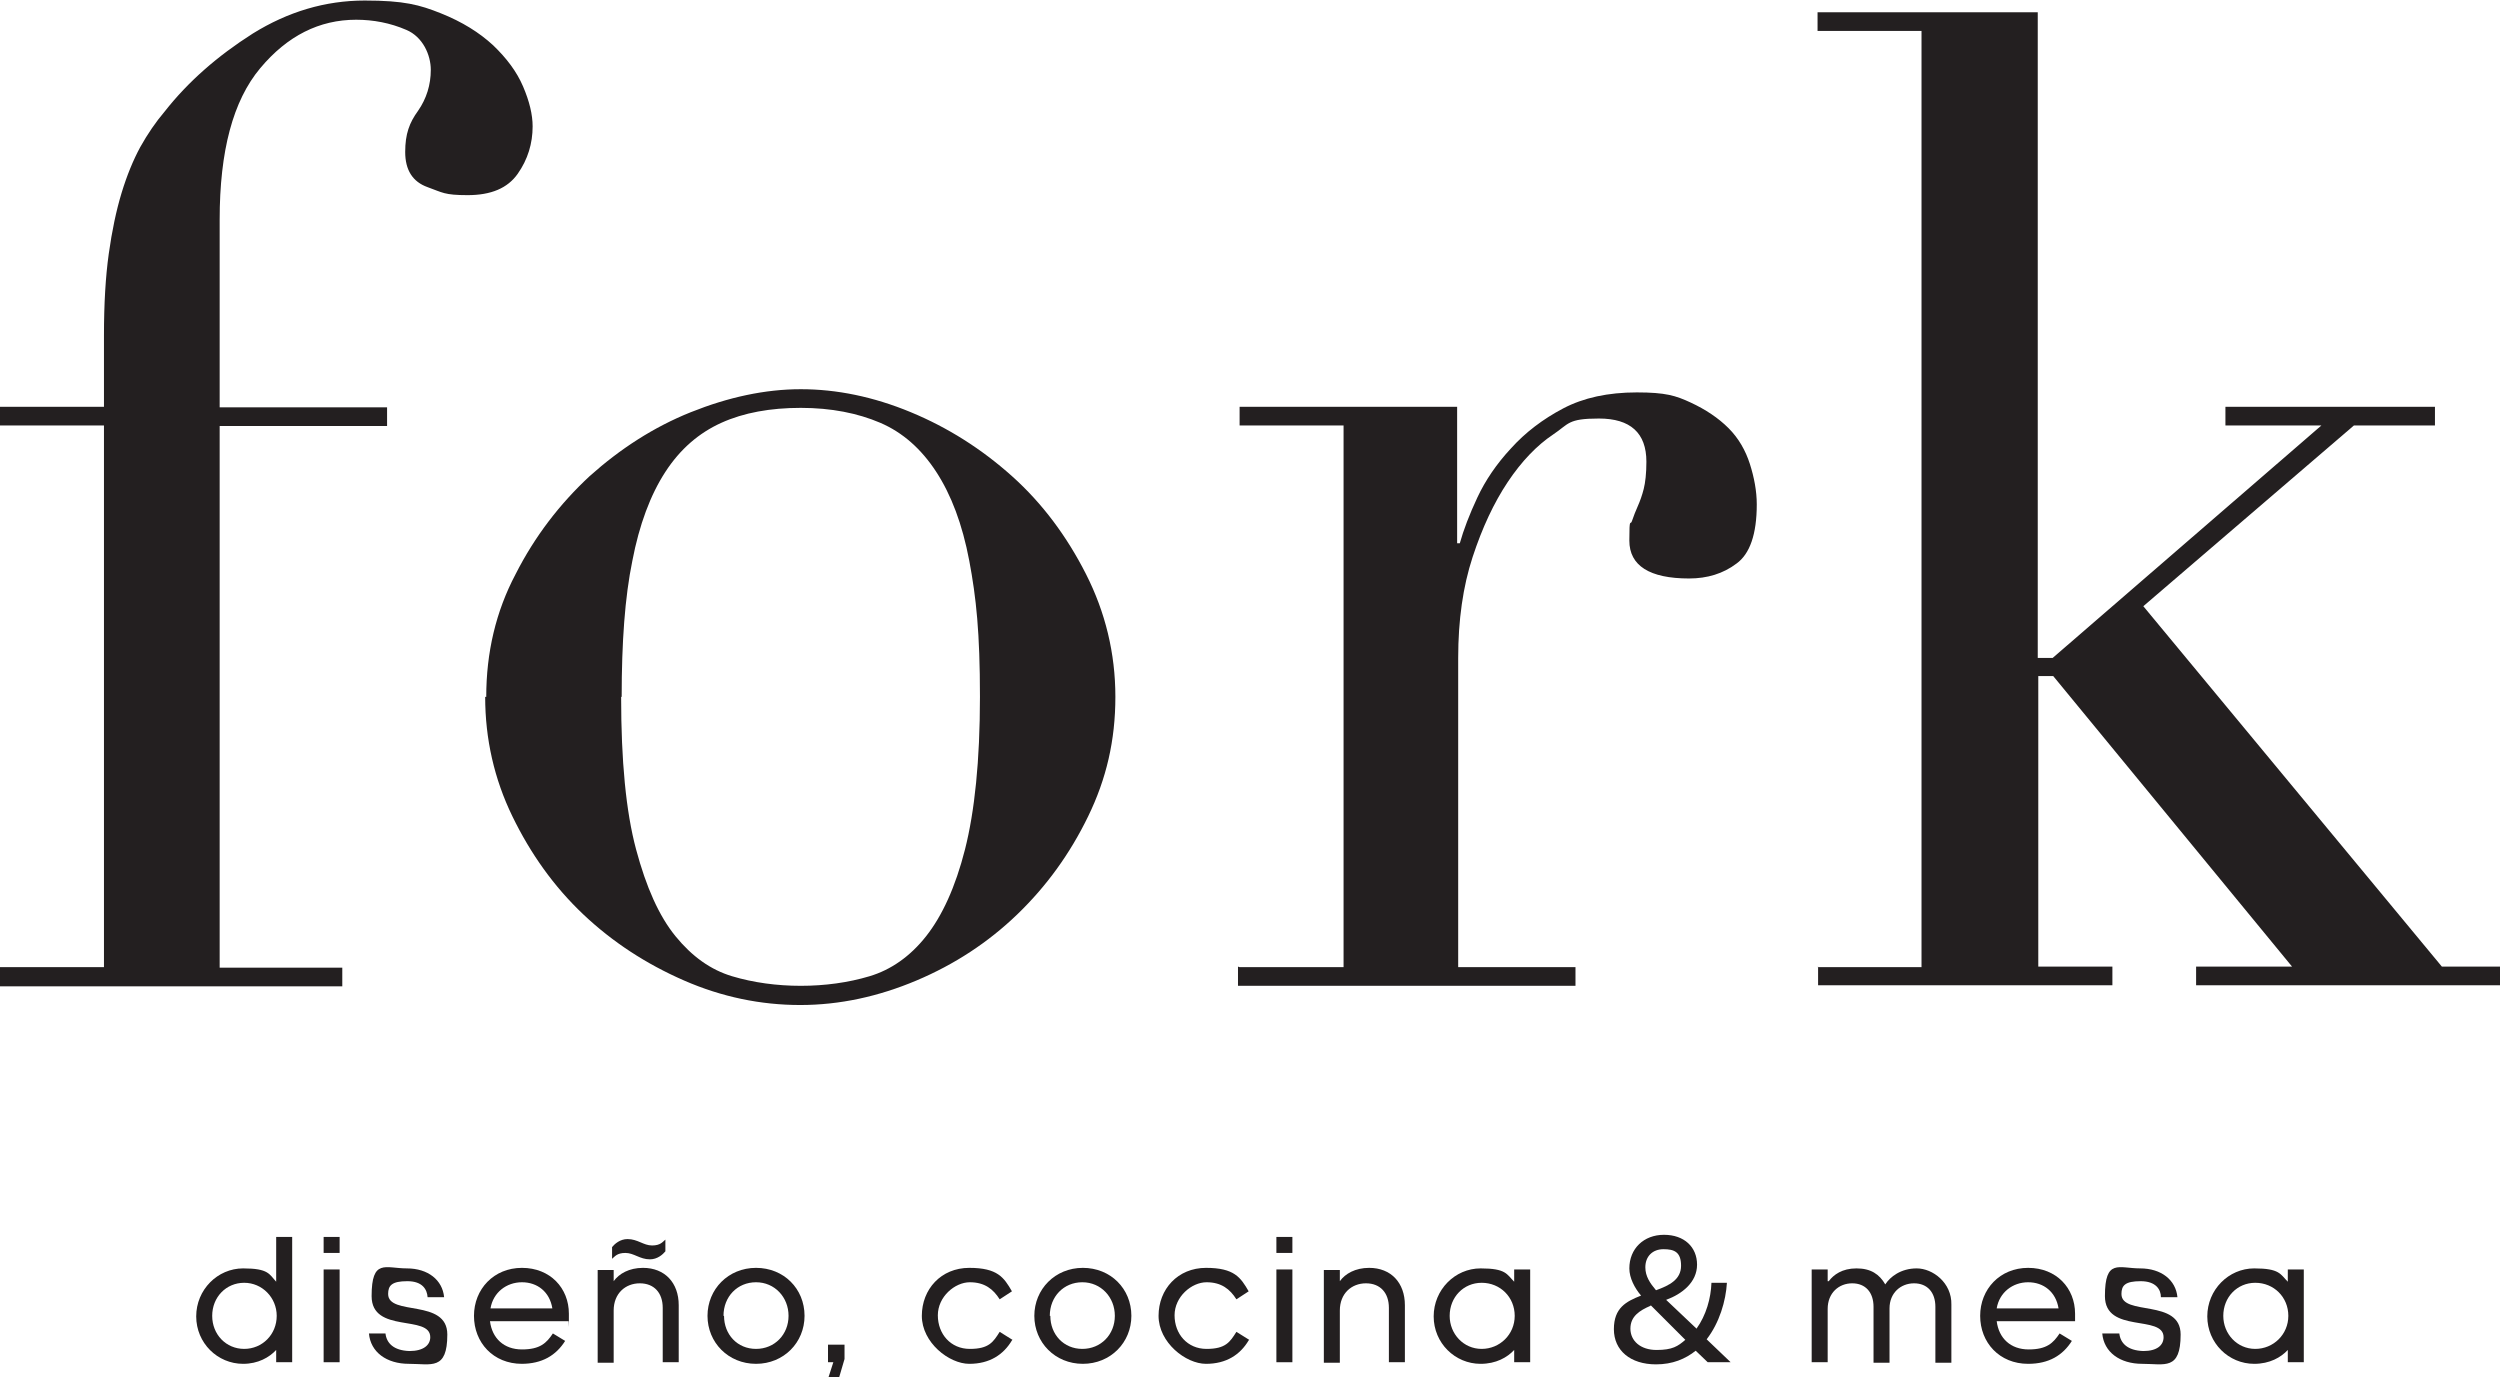
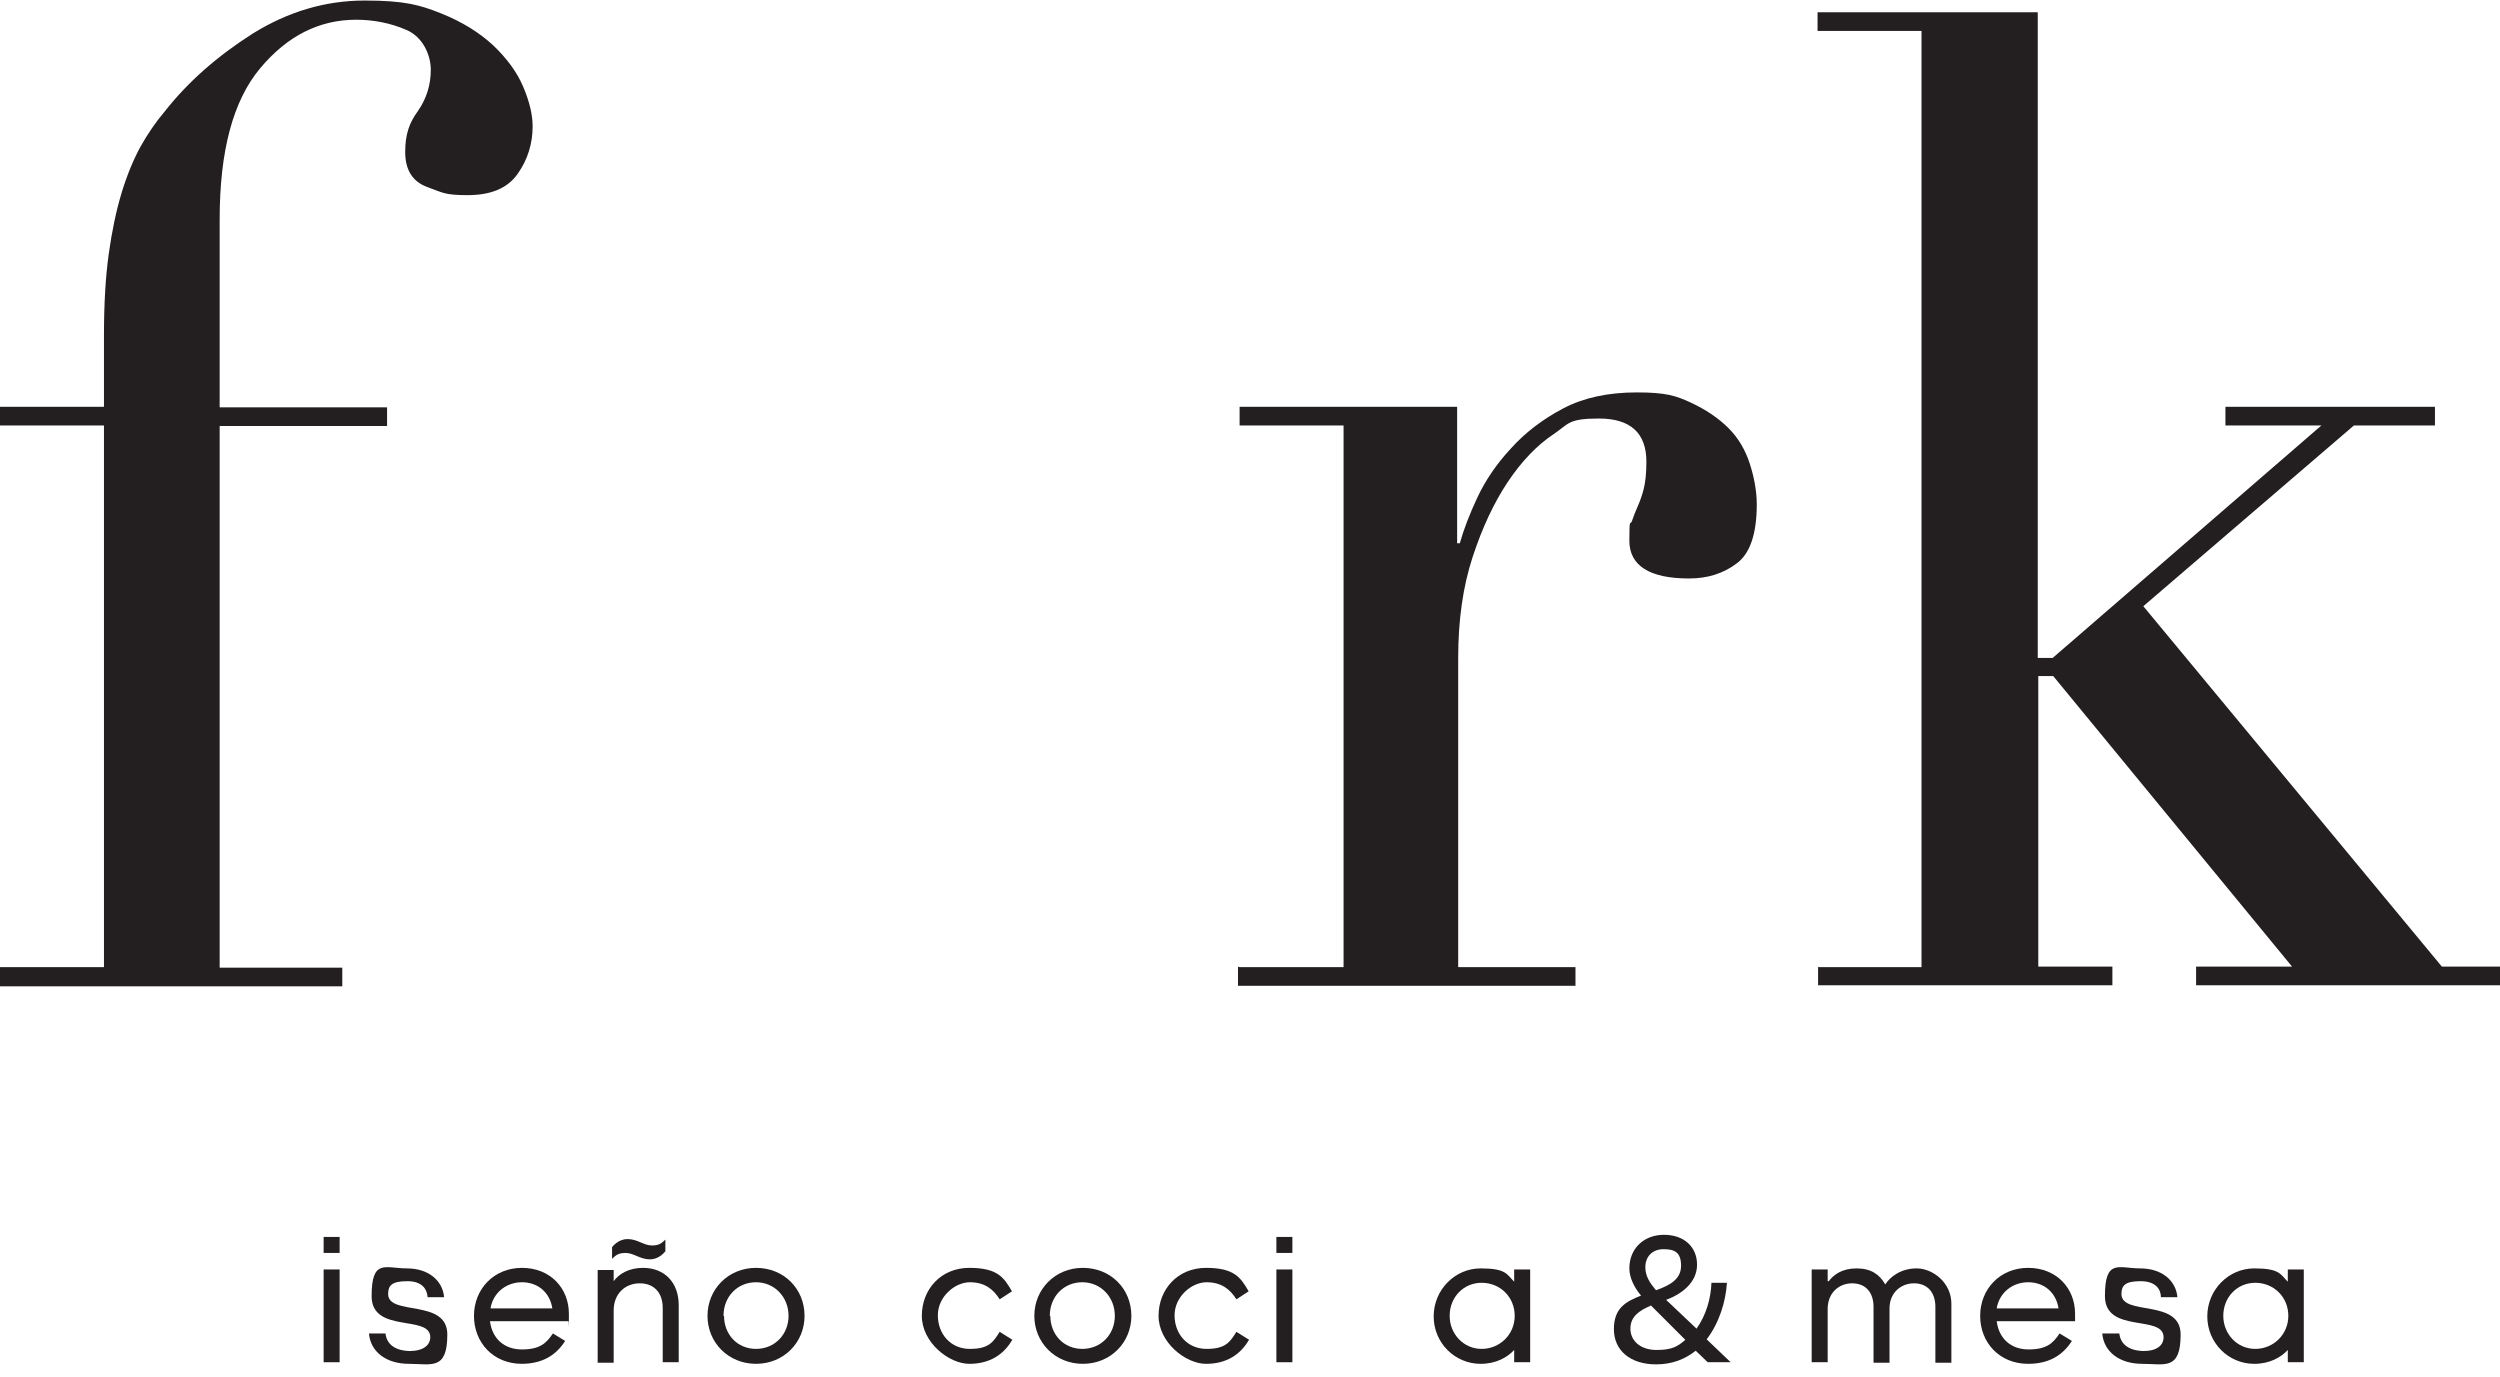
<svg xmlns="http://www.w3.org/2000/svg" id="Layer_1" version="1.1" viewBox="0 0 468.9 258.3">
  <defs>
    <style>
      .st0 {
        fill: #231f20;
      }
    </style>
  </defs>
  <g>
-     <path class="st0" d="M51.8,253.2c-1.3,1.4-3.4,2.6-6.2,2.6-4.8,0-8.8-3.9-8.8-8.9s4-9,8.8-9,4.9,1.1,6.2,2.5v-8.4h3v23.5h-3v-2.3ZM51.9,246.8c0-3.4-2.7-6.2-6.1-6.2s-6,2.7-6,6.2,2.6,6.2,6,6.2,6.1-2.7,6.1-6.2Z" />
    <path class="st0" d="M60.7,235v-3h3v3h-3ZM60.7,255.5v-17.4h3v17.4h-3Z" />
    <path class="st0" d="M72.3,250.1c.2,1.8,1.5,3.2,4.5,3.3,2.6,0,3.9-1.1,3.9-2.6,0-4.3-11-.6-11-7.7s2.6-5.2,6.6-5.2,6.7,2.2,7,5.4h-3.1c-.1-1.4-.9-3-3.8-3s-3.6.8-3.6,2.4c0,4.2,11.1.8,11.1,7.6s-3,5.5-7.2,5.5-7.2-2.2-7.5-5.7h3.1Z" />
    <path class="st0" d="M97.9,255.8c-5.4,0-9-4-9-9s3.7-9,9-9,8.8,3.8,8.8,8.6,0,1-.1,1.4h-14.7c.4,3.2,2.6,5.3,6,5.3s4.6-1.2,5.8-3l2.3,1.4c-1.7,2.7-4.3,4.3-8.2,4.3ZM92,245.4h11.6c-.5-3.1-2.8-4.9-5.7-4.9s-5.4,1.9-5.9,4.9Z" />
    <path class="st0" d="M115.1,240.3c1-1.4,2.9-2.5,5.5-2.5,4.1,0,6.7,2.8,6.7,7v10.7h-3v-10.2c0-2.8-1.6-4.6-4.3-4.6s-4.9,1.9-4.9,5.1v9.8h-3v-17.4h3v2.2ZM114.8,236v-2.1c.5-.6,1.5-1.5,2.9-1.5,1.9,0,3,1.2,4.6,1.2s2-.7,2.5-1.1v2.2c-.5.6-1.5,1.5-2.9,1.5-1.9,0-3-1.2-4.6-1.2s-2,.7-2.5,1.1Z" />
    <path class="st0" d="M150.9,246.8c0,5-3.9,9-9.1,9s-9.1-4-9.1-9,3.9-9,9.1-9c5.2,0,9.1,3.9,9.1,9ZM135.8,246.8c0,3.5,2.5,6.2,6,6.2s6.1-2.7,6.1-6.2-2.6-6.3-6.1-6.3-6.1,2.7-6.1,6.3Z" />
-     <path class="st0" d="M157.4,258.3h-2l.9-2.8h-1v-3.3h3.1v2.7l-1,3.4Z" />
    <path class="st0" d="M189.8,251.4c-1.6,2.7-4.2,4.4-8,4.4s-8.9-4-8.9-9,3.6-9,8.9-9,6.5,1.8,8,4.4l-2.3,1.5c-1.2-1.9-2.8-3.2-5.6-3.2s-6,2.7-6,6.2,2.4,6.3,6,6.3,4.4-1.3,5.6-3.2l2.4,1.5Z" />
    <path class="st0" d="M212.2,246.8c0,5-3.9,9-9.1,9s-9.1-4-9.1-9,3.9-9,9.1-9c5.2,0,9.1,3.9,9.1,9ZM197,246.8c0,3.5,2.5,6.2,6,6.2s6.1-2.7,6.1-6.2-2.6-6.3-6.1-6.3-6.1,2.7-6.1,6.3Z" />
    <path class="st0" d="M234.2,251.4c-1.6,2.7-4.2,4.4-8,4.4s-8.9-4-8.9-9,3.6-9,8.9-9,6.5,1.8,8,4.4l-2.3,1.5c-1.2-1.9-2.8-3.2-5.6-3.2s-6,2.7-6,6.2,2.4,6.3,6,6.3,4.4-1.3,5.6-3.2l2.4,1.5Z" />
    <path class="st0" d="M239.4,235v-3h3v3h-3ZM239.4,255.5v-17.4h3v17.4h-3Z" />
-     <path class="st0" d="M251.3,240.3c1-1.4,2.9-2.5,5.5-2.5,4.1,0,6.7,2.8,6.7,7v10.7h-3v-10.2c0-2.8-1.6-4.6-4.3-4.6s-4.9,1.9-4.9,5.1v9.8h-3v-17.4h3v2.2Z" />
    <path class="st0" d="M284,253.2c-1.3,1.4-3.4,2.6-6.3,2.6-4.8,0-8.8-3.9-8.8-8.9s4-9,8.8-9,4.9,1.1,6.3,2.5v-2.3h3v17.4h-3v-2.3ZM271.9,246.8c0,3.4,2.6,6.2,6,6.2s6.2-2.7,6.2-6.2-2.7-6.2-6.2-6.2c-3.4,0-6,2.7-6,6.2Z" />
    <path class="st0" d="M318.1,253.3c-2,1.6-4.4,2.6-7.5,2.6-4.8,0-7.9-2.6-7.9-6.6s2.3-5.2,5.1-6.3c-1.2-1.4-2.2-3.3-2.2-5.1,0-3.7,2.7-6.3,6.5-6.3s6.2,2.3,6.2,5.6-2.8,5.5-5.8,6.6l5.7,5.4c1.8-2.5,2.7-5.7,2.8-8.6h2.9c-.2,3.4-1.4,7.5-3.8,10.6l4.5,4.3h-4.3l-2.3-2.2ZM309.6,244.9c-2.1.9-3.8,2-3.8,4.3s1.9,4,4.9,4,4-.7,5.4-1.9l-6.5-6.5ZM310.6,242c2.5-.9,4.7-2,4.7-4.6s-1.3-3.1-3.3-3.1-3.4,1.3-3.4,3.4c0,1.7.9,3,2,4.3Z" />
    <path class="st0" d="M343,240.3c.9-1.2,2.5-2.4,5.2-2.4s4.3,1.1,5.4,3c.9-1.4,2.9-3,5.9-3s6.6,2.7,6.5,6.8v10.9h-3v-10.5c0-2.7-1.5-4.4-4-4.4s-4.6,1.8-4.6,4.7v10.2h-3v-10.5c0-2.7-1.5-4.4-4-4.4s-4.6,1.8-4.6,4.8v10h-3v-17.4h3v2.2h0Z" />
    <path class="st0" d="M380.4,255.8c-5.4,0-9-4-9-9s3.7-9,9-9,8.8,3.8,8.8,8.6,0,1,0,1.4h-14.7c.4,3.2,2.6,5.3,6,5.3s4.6-1.2,5.8-3l2.3,1.4c-1.7,2.7-4.3,4.3-8.2,4.3ZM374.5,245.4h11.6c-.5-3.1-2.8-4.9-5.7-4.9s-5.4,1.9-5.9,4.9Z" />
    <path class="st0" d="M397.5,250.1c.2,1.8,1.5,3.2,4.5,3.3,2.6,0,3.8-1.1,3.8-2.6,0-4.3-11-.6-11-7.7s2.6-5.2,6.6-5.2,6.7,2.2,7,5.4h-3.1c0-1.4-.9-3-3.8-3s-3.6.8-3.6,2.4c0,4.2,11.1.8,11.1,7.6s-3,5.5-7.2,5.5-7.2-2.2-7.5-5.7h3.1Z" />
    <path class="st0" d="M429.1,253.2c-1.3,1.4-3.4,2.6-6.3,2.6-4.8,0-8.8-3.9-8.8-8.9s4-9,8.8-9,4.9,1.1,6.3,2.5v-2.3h3v17.4h-3v-2.3ZM417,246.8c0,3.4,2.6,6.2,6,6.2s6.2-2.7,6.2-6.2-2.7-6.2-6.2-6.2c-3.4,0-6,2.7-6,6.2Z" />
  </g>
  <g>
    <path class="st0" d="M0,181.4h19.5v-101.6H0v-3.5h19.5v-13.4c0-5.9.3-11,.9-15.3.6-4.3,1.4-8.1,2.4-11.4,1-3.3,2.2-6.2,3.5-8.6,1.4-2.5,2.9-4.7,4.6-6.7,4.4-5.6,9.9-10.4,16.5-14.6,6.6-4.1,13.6-6.2,21-6.2s10.3.8,14.3,2.4c4,1.6,7.2,3.6,9.8,6,2.5,2.4,4.4,4.9,5.6,7.7s1.8,5.3,1.8,7.5c0,3.2-.9,6.2-2.8,8.9-1.9,2.7-5,4-9.4,4s-4.7-.5-7.5-1.5c-2.8-1-4.2-3.2-4.2-6.6s.8-5.5,2.4-7.7c1.6-2.3,2.4-4.9,2.4-7.7s-1.5-6.2-4.6-7.5c-3-1.3-6.2-1.9-9.4-1.9-6.9,0-12.9,3-18,9.1-5.1,6.1-7.6,15.5-7.6,28.4v35.2h31.4v3.5h-31.4v101.6h23v3.5H0v-3.5h0Z" />
-     <path class="st0" d="M91.2,130.7c0-8.3,1.8-16,5.5-23,3.6-7.1,8.3-13.2,13.9-18.4,5.7-5.1,12-9.2,19-12s13.9-4.3,20.6-4.3,13.6,1.4,20.6,4.3c7,2.9,13.3,6.9,19,12s10.3,11.3,13.9,18.4,5.5,14.8,5.5,23-1.7,15.4-5.1,22.4-7.8,13.1-13.3,18.4-11.8,9.4-18.9,12.4-14.4,4.6-21.8,4.6-14.7-1.5-21.8-4.6-13.4-7.2-18.9-12.4c-5.5-5.2-9.9-11.4-13.3-18.4-3.4-7-5.1-14.5-5.1-22.4ZM116.5,130.7c0,12,.9,21.5,2.8,28.6,1.9,7.1,4.3,12.5,7.4,16.3s6.6,6.3,10.6,7.5c4,1.2,8.4,1.8,12.9,1.8s8.9-.6,12.9-1.8c4-1.2,7.6-3.7,10.6-7.5s5.5-9.2,7.3-16.3,2.8-16.6,2.8-28.6-.7-18.6-2-25.5-3.4-12.4-6.2-16.7c-2.8-4.3-6.3-7.4-10.5-9.2s-9.2-2.8-14.9-2.8-10.7.9-14.9,2.8c-4.2,1.9-7.7,4.9-10.5,9.2-2.8,4.3-4.9,9.9-6.2,16.7-1.4,6.8-2,15.3-2,25.5Z" />
    <path class="st0" d="M232.5,181.4h19.5v-101.6h-19.5v-3.5h40.8v25.6h.5c.7-2.5,1.8-5.4,3.3-8.6,1.5-3.2,3.6-6.3,6.3-9.2,2.7-3,6-5.5,9.8-7.5s8.4-3,13.8-3,7.3.6,10.1,1.9,5.2,2.9,7.1,4.8c1.9,1.9,3.2,4.2,4,6.7.8,2.5,1.3,5.1,1.3,7.6,0,5.6-1.3,9.3-3.8,11.1-2.5,1.9-5.5,2.8-8.9,2.8-7.4,0-11.2-2.4-11.2-7.1s.2-2.7.5-3.7c.3-.9.7-1.9,1.1-2.8.4-.9.8-2,1.1-3.2.3-1.2.5-2.9.5-5.1,0-5.4-3-8.1-8.9-8.1s-5.6,1-8.6,3-5.9,5-8.5,8.9c-2.6,3.9-4.8,8.6-6.6,14.1-1.8,5.5-2.7,11.8-2.7,18.9v58h22v3.5h-63.3v-3.6h0Z" />
    <path class="st0" d="M340.9,181.4h19.5V5.8h-19.5v-3.5h41.3v121.1h2.8l50.4-43.6h-18v-3.5h39.3v3.5h-15.2l-39.5,33.9,56,67.6h10.9v3.5h-57v-3.5h18l-44.8-54.5h-2.8v54.5h13.9v3.5h-55.2v-3.5h0Z" />
  </g>
</svg>